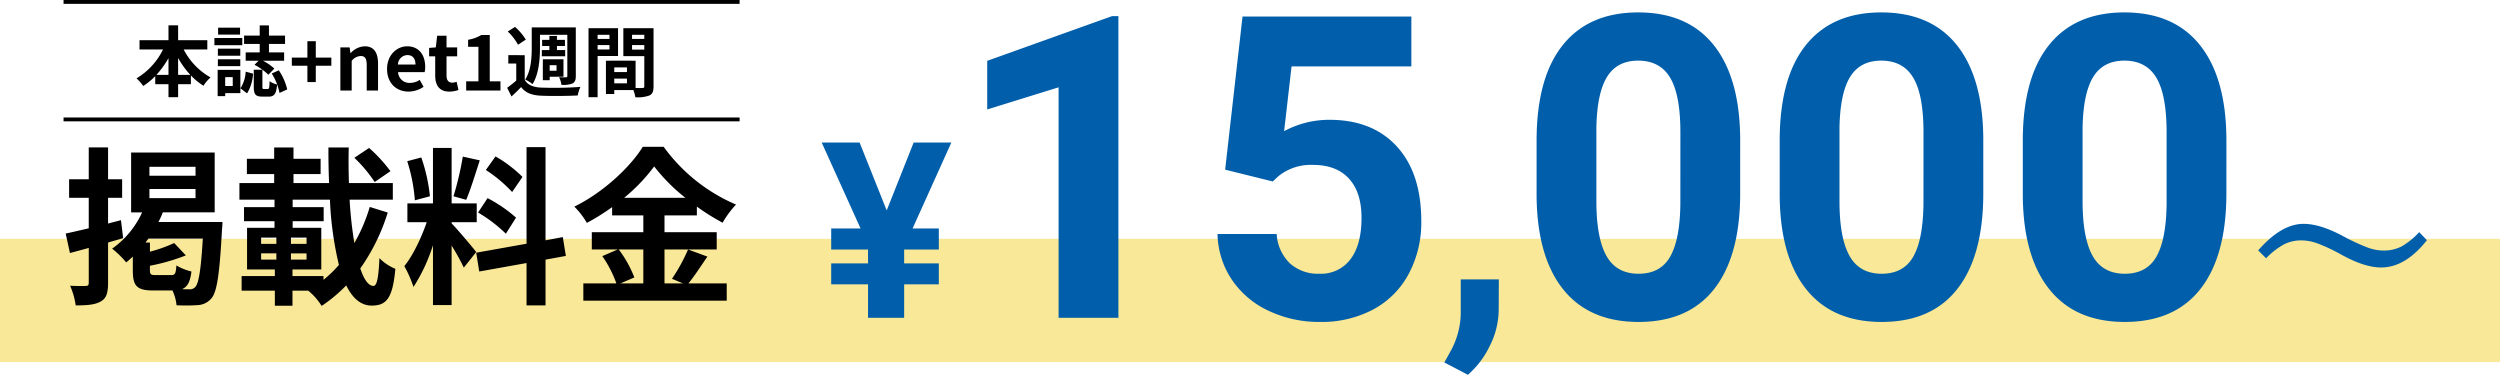
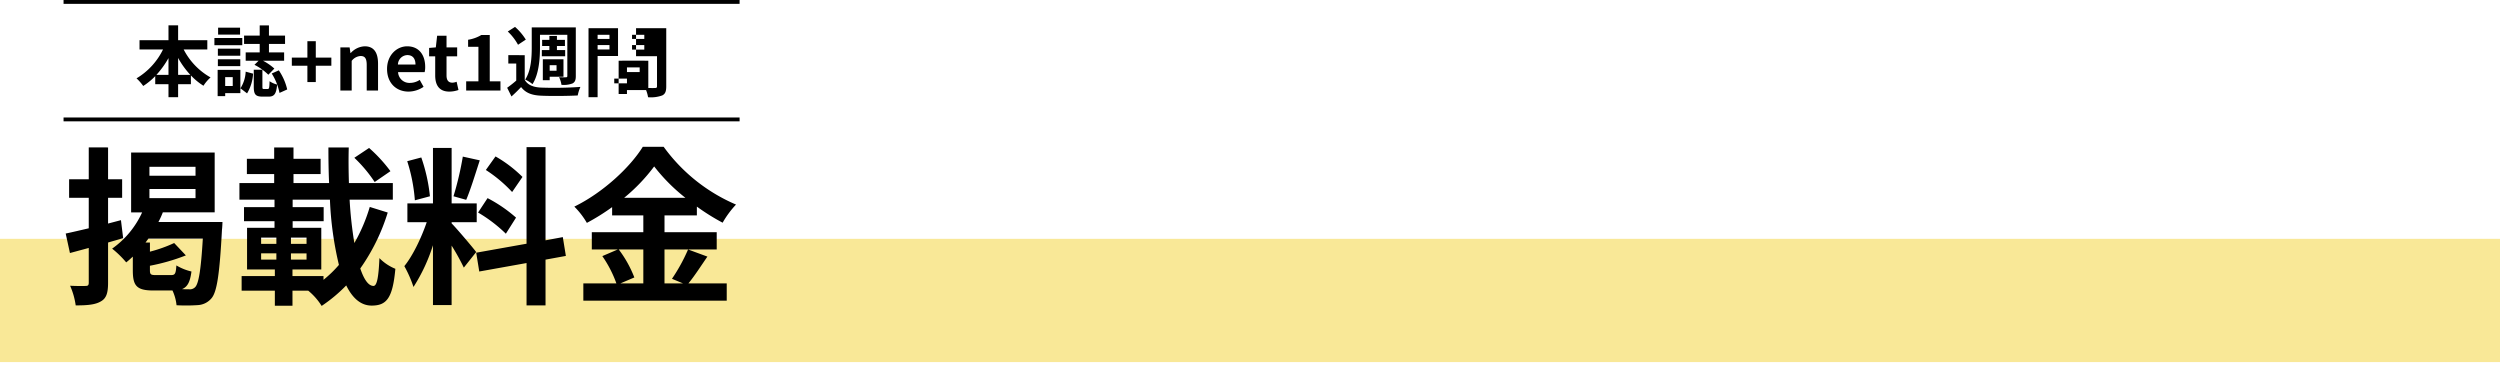
<svg xmlns="http://www.w3.org/2000/svg" width="649" height="97.293" viewBox="0 0 649 97.293">
  <g id="price-2" transform="translate(-636 -5902)">
    <rect id="長方形_1866" data-name="長方形 1866" width="649" height="32" transform="translate(636 5964)" fill="#f6d851" opacity="0.595" />
    <g id="グループ_741" data-name="グループ 741" transform="translate(699.941 5885.747)">
-       <path id="パス_2045" data-name="パス 2045" d="M17.188-27.875l7-17.625h9.781L23.906-23.187h6.813v5.469h-9v3.594h9v5.438h-9V0H12.344V-8.687H2.781v-5.437h9.563v-3.594H2.781v-5.469h7.625L.313-45.5h9.844ZM77.335,0H61.813V-59.834l-18.53,5.747V-66.709l32.388-11.6h1.665ZM105.05-38.457,109.562-78.2H153.39v12.944h-31.1l-1.934,16.812A24.61,24.61,0,0,1,132.12-51.4q11.172,0,17.51,6.929t6.338,19.39a28.353,28.353,0,0,1-3.2,13.562,22.557,22.557,0,0,1-9.158,9.292,28.589,28.589,0,0,1-14.072,3.3A30.358,30.358,0,0,1,116.383-1.8,23.341,23.341,0,0,1,106.8-9.883a22.031,22.031,0,0,1-3.733-11.87h15.361a11.474,11.474,0,0,0,3.411,7.6,10.813,10.813,0,0,0,7.654,2.712,9.543,9.543,0,0,0,8.11-3.787q2.847-3.787,2.847-10.715,0-6.66-3.276-10.205t-9.292-3.545a13.437,13.437,0,0,0-8.97,2.9l-1.5,1.4Zm63.021,53.25-6.12-3.2,1.459-2.634a21.057,21.057,0,0,0,2.8-9.848V-9.97H176.1l-.041,8.105a21.055,21.055,0,0,1-2.27,9.078A23.273,23.273,0,0,1,168.071,14.792Zm70.68-47.126q0,16.221-6.714,24.814T212.379,1.074q-12.783,0-19.551-8.433T185.9-31.528V-45.923q0-16.382,6.794-24.868t19.578-8.486q12.783,0,19.551,8.406t6.929,24.143ZM223.229-48.16q0-9.732-2.659-14.167t-8.3-4.435q-5.479,0-8.083,4.221t-2.766,13.2v19.032q0,9.57,2.6,14.22t8.352,4.651q5.693,0,8.218-4.462t2.632-13.656Zm78.633,15.826q0,16.221-6.714,24.814T275.489,1.074q-12.783,0-19.551-8.433t-6.929-24.17V-45.923q0-16.382,6.794-24.868t19.578-8.486q12.783,0,19.551,8.406t6.929,24.143ZM286.339-48.16q0-9.732-2.659-14.167t-8.3-4.435q-5.479,0-8.083,4.221t-2.766,13.2v19.032q0,9.57,2.6,14.22t8.352,4.651q5.693,0,8.218-4.462t2.632-13.656Zm78.633,15.826q0,16.221-6.714,24.814T338.6,1.074q-12.783,0-19.551-8.433t-6.929-24.17V-45.923q0-16.382,6.794-24.868t19.578-8.486q12.783,0,19.551,8.406t6.929,24.143ZM349.449-48.16q0-9.732-2.659-14.167t-8.3-4.435q-5.479,0-8.083,4.221t-2.766,13.2v19.032q0,9.57,2.6,14.22T338.6-11.44q5.693,0,8.218-4.462t2.632-13.656ZM385.021-24.39q4.272,0,10.156,3.149a55.176,55.176,0,0,0,6.519,3.027,12.158,12.158,0,0,0,4.028.757,10.061,10.061,0,0,0,4.736-1.074,18.854,18.854,0,0,0,4.565-3.711l2,2.1q-5.591,7.08-11.89,7.08-4.248,0-10.156-3.247a46.93,46.93,0,0,0-6.421-3.027,12.4,12.4,0,0,0-4.126-.757,9.647,9.647,0,0,0-4.59,1.074,19.622,19.622,0,0,0-4.565,3.564L373.229-17.5Q379.234-24.39,385.021-24.39Z" transform="translate(149.058 98.754)" fill="#005eaa" />
      <path id="パス_2044" data-name="パス 2044" d="M15.4-18.348l-3.344.88v-6.688h3.652v-4.8H12.056v-8.272H7.04v8.272h-5.1v4.8h5.1v7.92c-2.244.528-4.312,1.012-5.984,1.364l1.1,5.06,4.884-1.32v9.02c0,.66-.22.836-.748.836-.572.044-2.376.044-4.092-.044a19.011,19.011,0,0,1,1.452,5.1c3.036,0,5.1-.176,6.556-1.056,1.408-.792,1.848-2.2,1.848-4.8V-12.54c1.32-.4,2.64-.748,3.916-1.144ZM24.42-4.092c-1.276,0-1.5-.176-1.5-1.276V-6.512A52.033,52.033,0,0,0,32.252-9.2l-3.036-3.212a36.535,36.535,0,0,1-6.292,2.244V-12.54H21.78c.264-.352.484-.66.748-1.012H36.652c-.484,8.228-1.1,11.7-1.98,12.584A1.914,1.914,0,0,1,33.088-.4c-.4,0-1.056,0-1.848-.044,1.452-.572,2.112-1.892,2.464-4.576A13.536,13.536,0,0,1,29.788-6.6c-.132,2.156-.352,2.508-1.364,2.508ZM22.792-26.444H34.76v2.376H22.792Zm0-5.764H34.76v2.332H22.792Zm2.332,14.344a21.109,21.109,0,0,0,1.144-2.508H39.732V-35.9H18.04v15.532H20.9a23.417,23.417,0,0,1-7.788,9.416,25.555,25.555,0,0,1,3.652,3.564c.572-.44,1.144-.968,1.716-1.5v3.564c0,4,.968,5.236,5.368,5.236h4.928A11.924,11.924,0,0,1,29.832,3.74,45.278,45.278,0,0,0,35.42,3.7,4.962,4.962,0,0,0,38.9,1.936C40.3.308,41.008-4.18,41.624-15.84c.088-.616.132-2.024.132-2.024Zm60.236-13.2a38.37,38.37,0,0,0-5.544-6.028L75.988-34.54a36.073,36.073,0,0,1,5.28,6.292ZM67.98-3.828H59.928V-5.544h7.48V-16.368H59.972v-1.716h8.052v-3.652H59.972v-1.936h9.68a86.941,86.941,0,0,0,2.332,16.94,30.144,30.144,0,0,1-4,3.872Zm-16.192-5.9h3.96V-8.1h-3.96Zm0-4.092h3.96v1.628h-3.96Zm7.744,1.628v-1.628H63.58v1.628Zm0,4.092V-9.724H63.58V-8.1ZM79.992-21.78a43.89,43.89,0,0,1-4,9.372,104.964,104.964,0,0,1-1.232-11.264h11.22v-4.312H74.58c-.088-2.992-.132-6.072-.044-9.24h-5.28c0,3.124.044,6.2.176,9.24h-9.24v-2.332h7.04v-3.96h-7.04v-2.948H55.176v2.948H48.092v3.96h7.084v2.332h-9.02v4.312h9.108v1.936h-7.92v3.652h7.92v1.716H48.136V-5.544h7.216v1.716H46.728V-.044h8.624V3.872h4.576V-.044H64.02A16.309,16.309,0,0,1,67.5,3.916a39.02,39.02,0,0,0,6.38-5.324c1.628,3.3,3.784,5.236,6.6,5.236,3.872,0,5.456-1.892,6.16-9.548A12.214,12.214,0,0,1,82.5-8.492c-.22,5.1-.66,7.216-1.54,7.216-1.32,0-2.464-1.672-3.432-4.532a51.361,51.361,0,0,0,7.128-14.52Zm39.644-7.788a33.066,33.066,0,0,0-7-5.324l-2.508,3.52a35.4,35.4,0,0,1,6.82,5.72Zm-11.528,9.24a37.21,37.21,0,0,1,7.216,5.5l2.64-4.18a36.746,36.746,0,0,0-7.392-5.06Zm-3.96-14.52a81.845,81.845,0,0,1-2.42,10.3l3.3.924c1.1-2.552,2.376-6.732,3.52-10.252Zm-8.536,10.3a44.116,44.116,0,0,0-2.244-10.076l-3.652.968A43.51,43.51,0,0,1,91.7-23.5Zm12.012,14.476c-.924-1.232-5.1-6.16-6.38-7.436v-.308h6.512V-22.7h-6.512V-37.092H96.4V-22.7H89.76v4.884h5.016c-1.364,4-3.608,8.712-5.808,11.4a31.093,31.093,0,0,1,2.376,5.412A45.157,45.157,0,0,0,96.4-11.836V3.7h4.84V-11.748a58.777,58.777,0,0,1,3.168,5.72ZM130.9-9.064l-.792-4.884-4.488.836v-24.2h-4.928v25.08L107.624-9.9l.792,4.884,12.276-2.2v11h4.928V-8.1Zm20.108-1.672v8.8h-5.94l3.608-1.54a29.684,29.684,0,0,0-4.048-7.26Zm-4.972-13.42a45.9,45.9,0,0,0,7.788-8.14,46.947,46.947,0,0,0,8.1,8.14Zm16.588,13.42a45.7,45.7,0,0,1-4.18,7.612l2.86,1.188h-4.8v-8.8H170.06v-4.488H156.508V-19.58h8.4v-2.288a55.611,55.611,0,0,0,6.688,4.18,24.578,24.578,0,0,1,3.476-4.708,44.956,44.956,0,0,1-18.788-15h-5.412c-3.256,5.28-10.3,11.88-17.776,15.532a20.51,20.51,0,0,1,3.256,4.224,56.231,56.231,0,0,0,6.556-4.092v2.156h8.1v4.356H137.632v4.488h6.732l-4,1.716a30.23,30.23,0,0,1,3.652,7.084h-8.58V2.552h37.224V-1.936h-9.944c1.54-1.848,3.256-4.532,4.928-6.952Z" transform="translate(-47.942 91.754)" />
      <g id="グループ_739" data-name="グループ 739" transform="translate(-81 -2)">
-         <path id="パス_2046" data-name="パス 2046" d="M11.24-4.06v-4.4a22.29,22.29,0,0,0,3.18,4.4Zm-5.64,0A23.305,23.305,0,0,0,8.74-8.42v4.36Zm13.22-6.6v-2.4H11.24v-3.86H8.74v3.86H1.22v2.4h6.1A17.766,17.766,0,0,1,.44-3.16,11.759,11.759,0,0,1,2.18-1.18,16.984,16.984,0,0,0,5.3-3.74v2.1H8.74V1.74h2.5V-1.64h3.32V-3.92a16.362,16.362,0,0,0,3.26,2.68A10.111,10.111,0,0,1,19.66-3.4a17.471,17.471,0,0,1-6.98-7.26Zm13.6.76H28.78v2.16h3.36L31.06-6.68a14.638,14.638,0,0,1,3.6,2.58l1.56-1.6a13.863,13.863,0,0,0-2.96-2.04h5.5V-9.9H34.82v-2.2H39v-2.16H34.82V-16.9h-2.4v2.64H28.36v2.16h4.06Zm-5.1-6.42h-5.7v1.8h5.7Zm.58,2.68H20.66v1.88H27.9Zm-.52,2.78H21.56v1.82h5.82ZM21.56-6.34h5.82V-8.12H21.56Zm3.86,2.86v2.3H23.46v-2.3ZM27.4-5.36H21.5V1.46h1.96V.68H27.4ZM29.14.74A11.092,11.092,0,0,0,30.7-4.38L28.78-4.9A8.762,8.762,0,0,1,27.42-.58ZM33.54-.4c-.38,0-.42-.06-.42-.62V-5.4H30.88v4.38c0,1.96.4,2.6,2.24,2.6h1.64c1.4,0,1.98-.66,2.18-3.14a5.794,5.794,0,0,1-1.96-.86C34.94-.68,34.86-.4,34.5-.4Zm2-4.02A14.7,14.7,0,0,1,37.56.62l2-.9a14.6,14.6,0,0,0-2.18-4.96ZM44.8-2.2h2.18V-6.44h4.04v-2.1H46.98V-12.8H44.8v4.26H40.76v2.1H44.8ZM53.36,0H56.3V-7.7a3.148,3.148,0,0,1,2.32-1.26c1.1,0,1.58.6,1.58,2.34V0h2.94V-6.98c0-2.82-1.04-4.5-3.46-4.5a5.162,5.162,0,0,0-3.64,1.76h-.06l-.22-1.48h-2.4Zm17.7.28a7.051,7.051,0,0,0,3.9-1.24l-1-1.8a4.616,4.616,0,0,1-2.52.78,2.943,2.943,0,0,1-3.1-2.8h6.9a5.527,5.527,0,0,0,.14-1.36c0-3.08-1.6-5.34-4.68-5.34-2.66,0-5.22,2.26-5.22,5.88C65.48-1.9,67.92.28,71.06.28ZM68.3-6.74A2.521,2.521,0,0,1,70.74-9.2c1.44,0,2.12.96,2.12,2.46ZM81.66.28a7.238,7.238,0,0,0,2.36-.42l-.48-2.14a3.272,3.272,0,0,1-1.1.24c-1,0-1.52-.6-1.52-1.88V-8.88h2.76V-11.2H80.92v-3.02H78.48l-.34,3.02-1.74.14v2.18h1.58v4.96C77.98-1.42,79,.28,81.66.28ZM86.02,0h8.9V-2.38H92.14V-14.42H89.96a9.6,9.6,0,0,1-3.44,1.24v1.82H89.2v8.98H86.02Zm19.16-14.46h7.1V-3.8c0,.26-.08.36-.34.36-.26.02-1.06.02-1.8-.02a6.912,6.912,0,0,1,.62,1.98,6.417,6.417,0,0,0,2.86-.36c.66-.36.86-.9.86-1.92V-16.38H103.04v5.18c0,2.5-.14,5.96-1.7,8.36a8.683,8.683,0,0,1,1.9,1.18c1.68-2.62,1.94-6.7,1.94-9.54Zm.48,3.96v1.6h6.06v-1.6h-2.14v-1.06h2.08v-1.6h-2.08v-1.02h-1.96v1.02h-1.88v1.6h1.88v1.06Zm3.82,3.92v1.44H107.7V-6.58Zm-1.78,3h3.58V-8.12h-5.36v5.44h1.78Zm-6.2-9.64a14.732,14.732,0,0,0-2.8-3.3l-1.88,1.2a13.773,13.773,0,0,1,2.66,3.44Zm-.28,4.04H96.96V-7h2.06v4.42A29.815,29.815,0,0,1,96.66-.72l1.12,2.26c.96-.86,1.74-1.64,2.5-2.44,1.2,1.56,2.84,2.14,5.24,2.24,2.5.12,6.92.08,9.46-.06a9.92,9.92,0,0,1,.7-2.22,97.254,97.254,0,0,1-10.16.18c-2.06-.08-3.52-.66-4.3-2.02Zm22-5.28v1.06h-3.08v-1.06Zm-3.08,3.8V-11.8h3.08v1.14Zm5.3,1.7v-7.22h-7.66V1.74h2.36V-8.96Zm3.64-1.66V-11.8h3.18v1.18Zm3.18-3.84v1.06h-3.18v-1.06Zm-7.8,12.6V-3.1h3.3v1.24Zm3.3-2.94h-3.3V-6h3.3Zm6.9-11.38h-7.84v7.26h5.44V-1.1c0,.32-.12.44-.48.44-.26.02-1,.02-1.78,0V-7.74l-6.72-.02v.02h-.98V.9h2.16V-.12h4.96a8.806,8.806,0,0,1,.52,1.86,8.641,8.641,0,0,0,3.66-.46c.8-.38,1.06-1.08,1.06-2.36Z" transform="translate(52.058 41.754)" />
+         <path id="パス_2046" data-name="パス 2046" d="M11.24-4.06v-4.4a22.29,22.29,0,0,0,3.18,4.4Zm-5.64,0A23.305,23.305,0,0,0,8.74-8.42v4.36Zm13.22-6.6v-2.4H11.24v-3.86H8.74v3.86H1.22v2.4h6.1A17.766,17.766,0,0,1,.44-3.16,11.759,11.759,0,0,1,2.18-1.18,16.984,16.984,0,0,0,5.3-3.74v2.1H8.74V1.74h2.5V-1.64h3.32V-3.92a16.362,16.362,0,0,0,3.26,2.68A10.111,10.111,0,0,1,19.66-3.4a17.471,17.471,0,0,1-6.98-7.26Zm13.6.76H28.78v2.16h3.36L31.06-6.68a14.638,14.638,0,0,1,3.6,2.58l1.56-1.6a13.863,13.863,0,0,0-2.96-2.04h5.5V-9.9H34.82v-2.2H39v-2.16H34.82V-16.9h-2.4v2.64H28.36v2.16h4.06Zm-5.1-6.42h-5.7v1.8h5.7Zm.58,2.68H20.66v1.88H27.9Zm-.52,2.78H21.56v1.82h5.82ZM21.56-6.34h5.82V-8.12H21.56Zm3.86,2.86v2.3H23.46v-2.3ZM27.4-5.36H21.5V1.46h1.96V.68H27.4ZM29.14.74A11.092,11.092,0,0,0,30.7-4.38L28.78-4.9A8.762,8.762,0,0,1,27.42-.58ZM33.54-.4c-.38,0-.42-.06-.42-.62V-5.4H30.88v4.38c0,1.96.4,2.6,2.24,2.6h1.64c1.4,0,1.98-.66,2.18-3.14a5.794,5.794,0,0,1-1.96-.86C34.94-.68,34.86-.4,34.5-.4Zm2-4.02A14.7,14.7,0,0,1,37.56.62l2-.9a14.6,14.6,0,0,0-2.18-4.96ZM44.8-2.2h2.18V-6.44h4.04v-2.1H46.98V-12.8H44.8v4.26H40.76v2.1H44.8ZM53.36,0H56.3V-7.7a3.148,3.148,0,0,1,2.32-1.26c1.1,0,1.58.6,1.58,2.34V0h2.94V-6.98c0-2.82-1.04-4.5-3.46-4.5a5.162,5.162,0,0,0-3.64,1.76h-.06l-.22-1.48h-2.4Zm17.7.28a7.051,7.051,0,0,0,3.9-1.24l-1-1.8a4.616,4.616,0,0,1-2.52.78,2.943,2.943,0,0,1-3.1-2.8h6.9a5.527,5.527,0,0,0,.14-1.36c0-3.08-1.6-5.34-4.68-5.34-2.66,0-5.22,2.26-5.22,5.88C65.48-1.9,67.92.28,71.06.28ZM68.3-6.74A2.521,2.521,0,0,1,70.74-9.2c1.44,0,2.12.96,2.12,2.46ZM81.66.28a7.238,7.238,0,0,0,2.36-.42l-.48-2.14a3.272,3.272,0,0,1-1.1.24c-1,0-1.52-.6-1.52-1.88V-8.88h2.76V-11.2H80.92v-3.02H78.48l-.34,3.02-1.74.14v2.18h1.58v4.96C77.98-1.42,79,.28,81.66.28ZM86.02,0h8.9V-2.38H92.14V-14.42H89.96a9.6,9.6,0,0,1-3.44,1.24v1.82H89.2v8.98H86.02Zm19.16-14.46h7.1V-3.8c0,.26-.08.36-.34.36-.26.02-1.06.02-1.8-.02a6.912,6.912,0,0,1,.62,1.98,6.417,6.417,0,0,0,2.86-.36c.66-.36.86-.9.86-1.92V-16.38H103.04v5.18c0,2.5-.14,5.96-1.7,8.36a8.683,8.683,0,0,1,1.9,1.18c1.68-2.62,1.94-6.7,1.94-9.54Zm.48,3.96v1.6h6.06v-1.6h-2.14v-1.06h2.08v-1.6h-2.08v-1.02h-1.96v1.02h-1.88v1.6h1.88v1.06Zm3.82,3.92v1.44H107.7V-6.58Zm-1.78,3h3.58V-8.12h-5.36v5.44h1.78Zm-6.2-9.64a14.732,14.732,0,0,0-2.8-3.3l-1.88,1.2a13.773,13.773,0,0,1,2.66,3.44Zm-.28,4.04H96.96V-7h2.06v4.42A29.815,29.815,0,0,1,96.66-.72l1.12,2.26c.96-.86,1.74-1.64,2.5-2.44,1.2,1.56,2.84,2.14,5.24,2.24,2.5.12,6.92.08,9.46-.06a9.92,9.92,0,0,1,.7-2.22,97.254,97.254,0,0,1-10.16.18c-2.06-.08-3.52-.66-4.3-2.02Zm22-5.28v1.06h-3.08v-1.06Zm-3.08,3.8V-11.8h3.08v1.14Zm5.3,1.7v-7.22h-7.66V1.74h2.36V-8.96Zm3.64-1.66V-11.8h3.18v1.18Zm3.18-3.84v1.06h-3.18v-1.06Zm-7.8,12.6V-3.1h3.3v1.24m3.3-2.94h-3.3V-6h3.3Zm6.9-11.38h-7.84v7.26h5.44V-1.1c0,.32-.12.44-.48.44-.26.02-1,.02-1.78,0V-7.74l-6.72-.02v.02h-.98V.9h2.16V-.12h4.96a8.806,8.806,0,0,1,.52,1.86,8.641,8.641,0,0,0,3.66-.46c.8-.38,1.06-1.08,1.06-2.36Z" transform="translate(52.058 41.754)" />
        <path id="線_975" data-name="線 975" d="M175.5.5H0v-1H175.5Z" transform="translate(33.558 49.253)" />
        <path id="線_976" data-name="線 976" d="M175.5.5H0v-1H175.5Z" transform="translate(33.558 18.753)" />
      </g>
    </g>
  </g>
</svg>